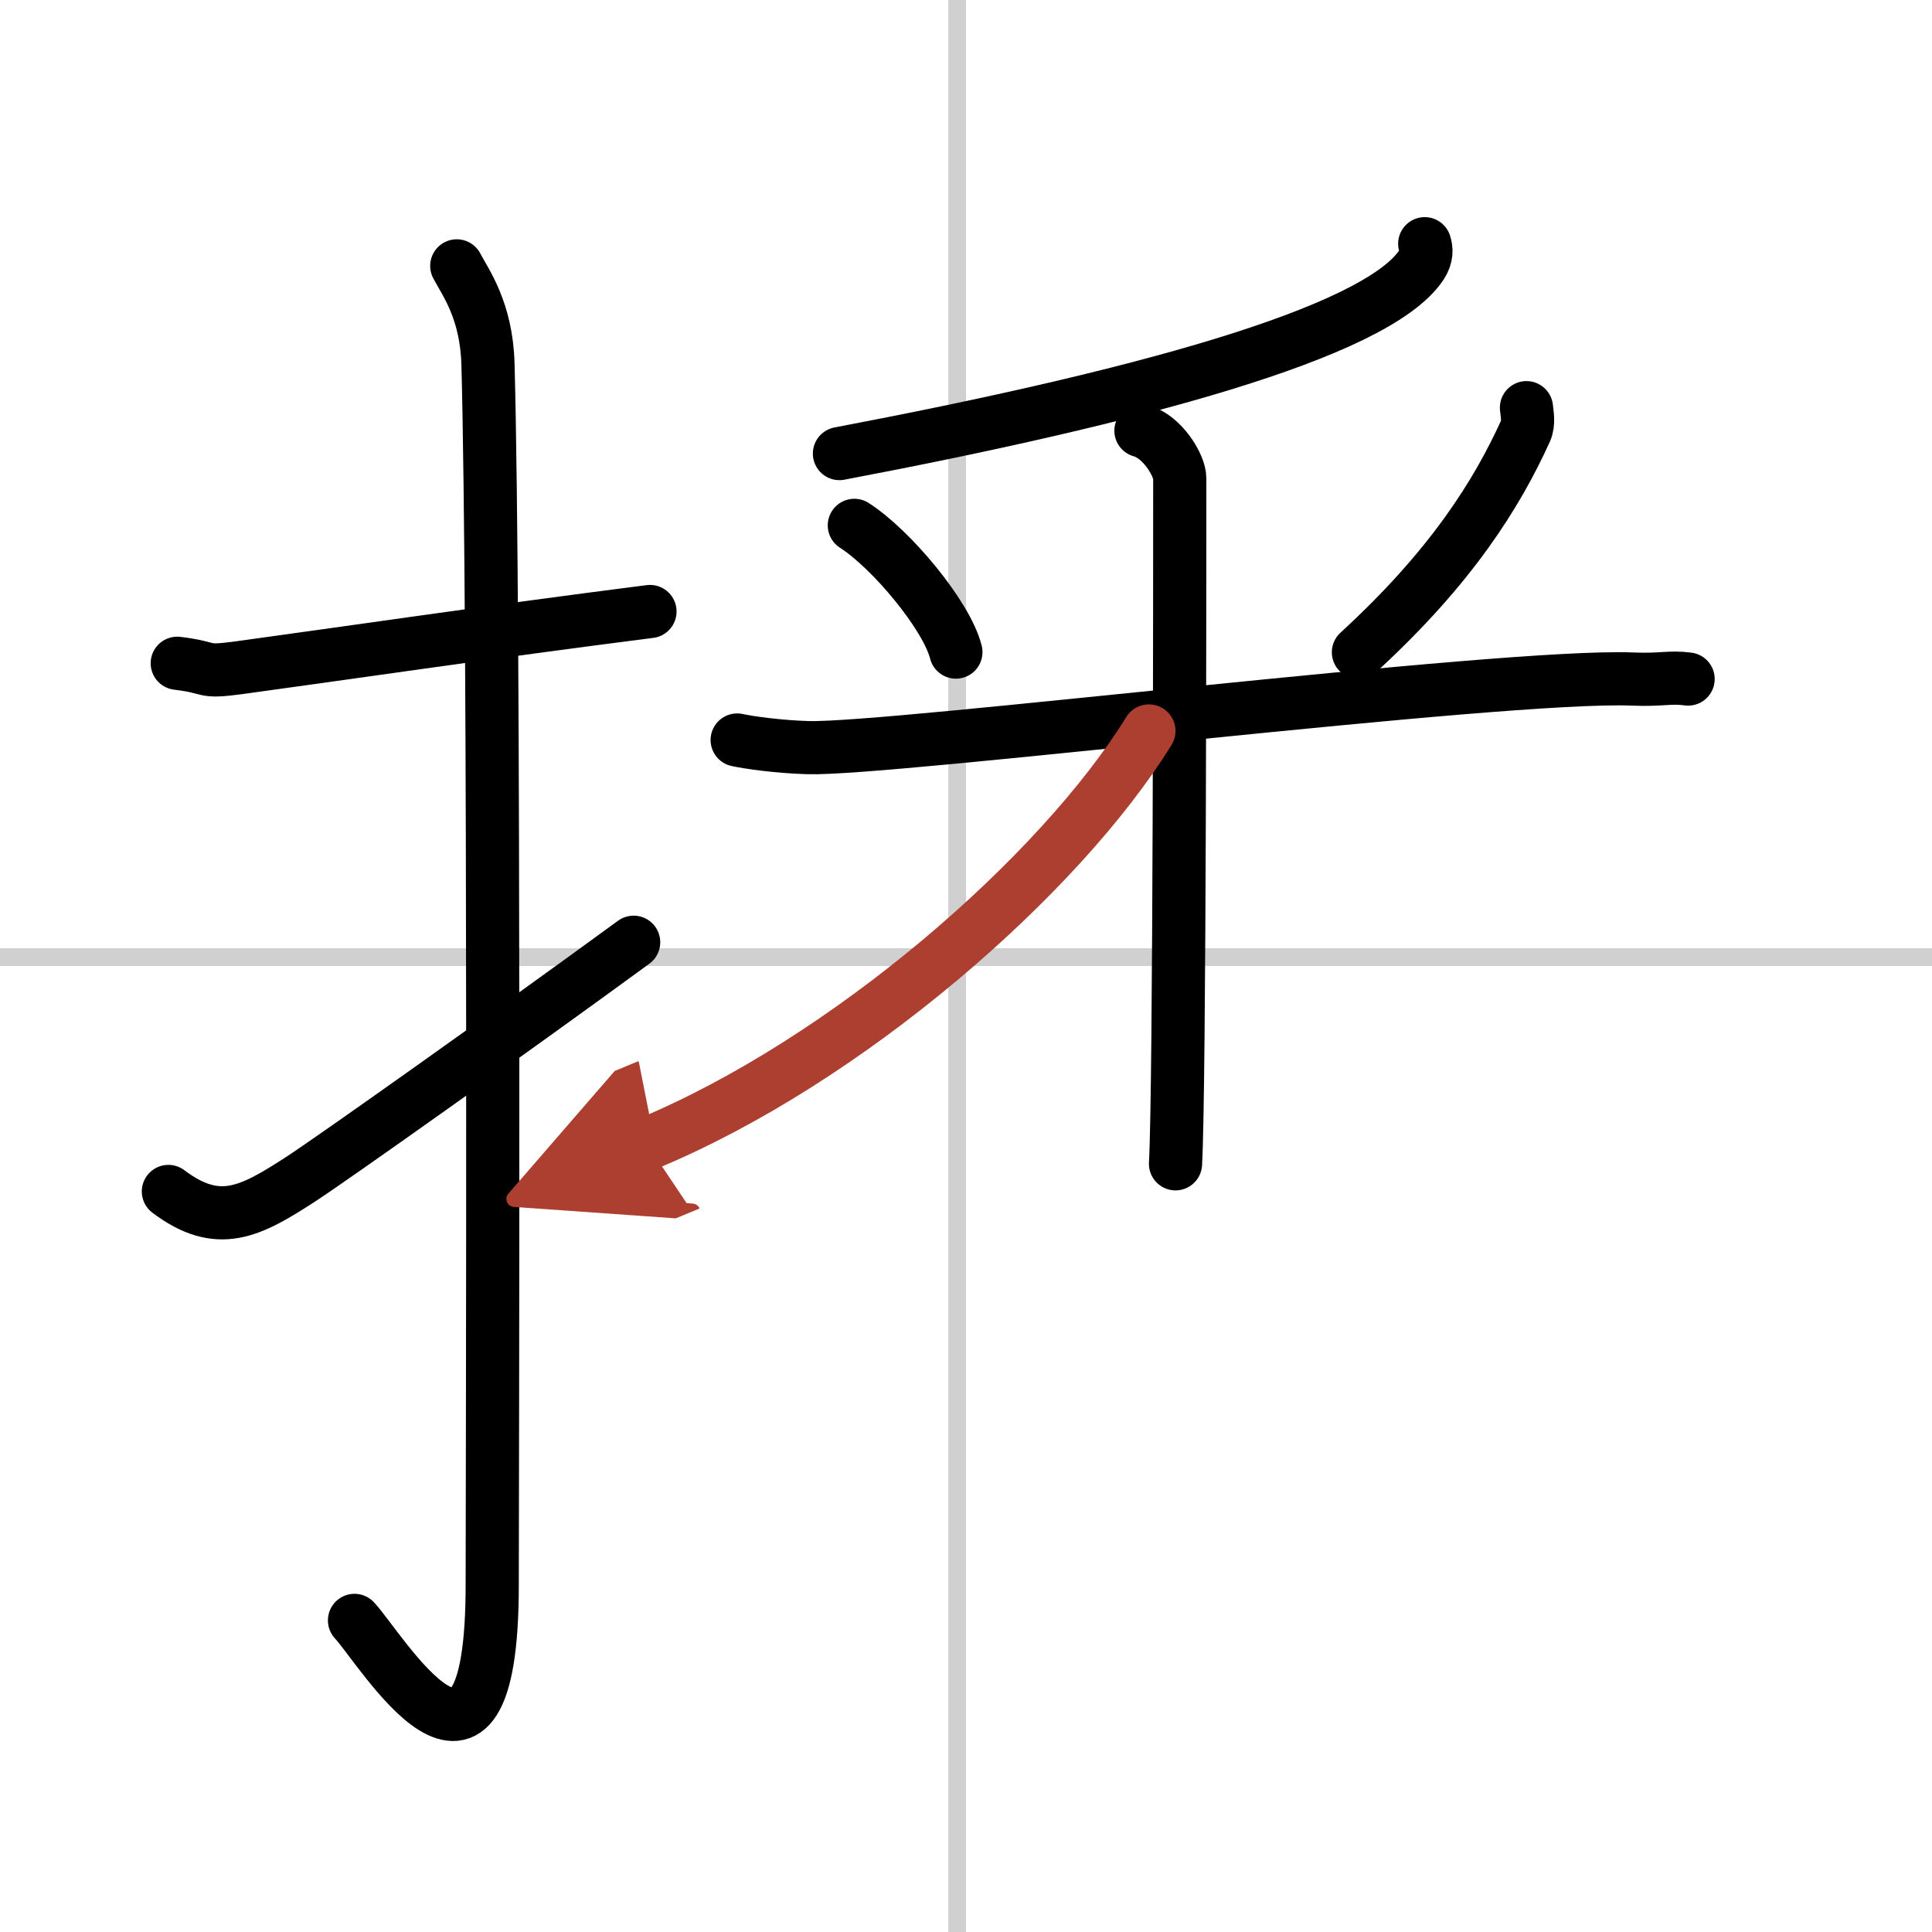
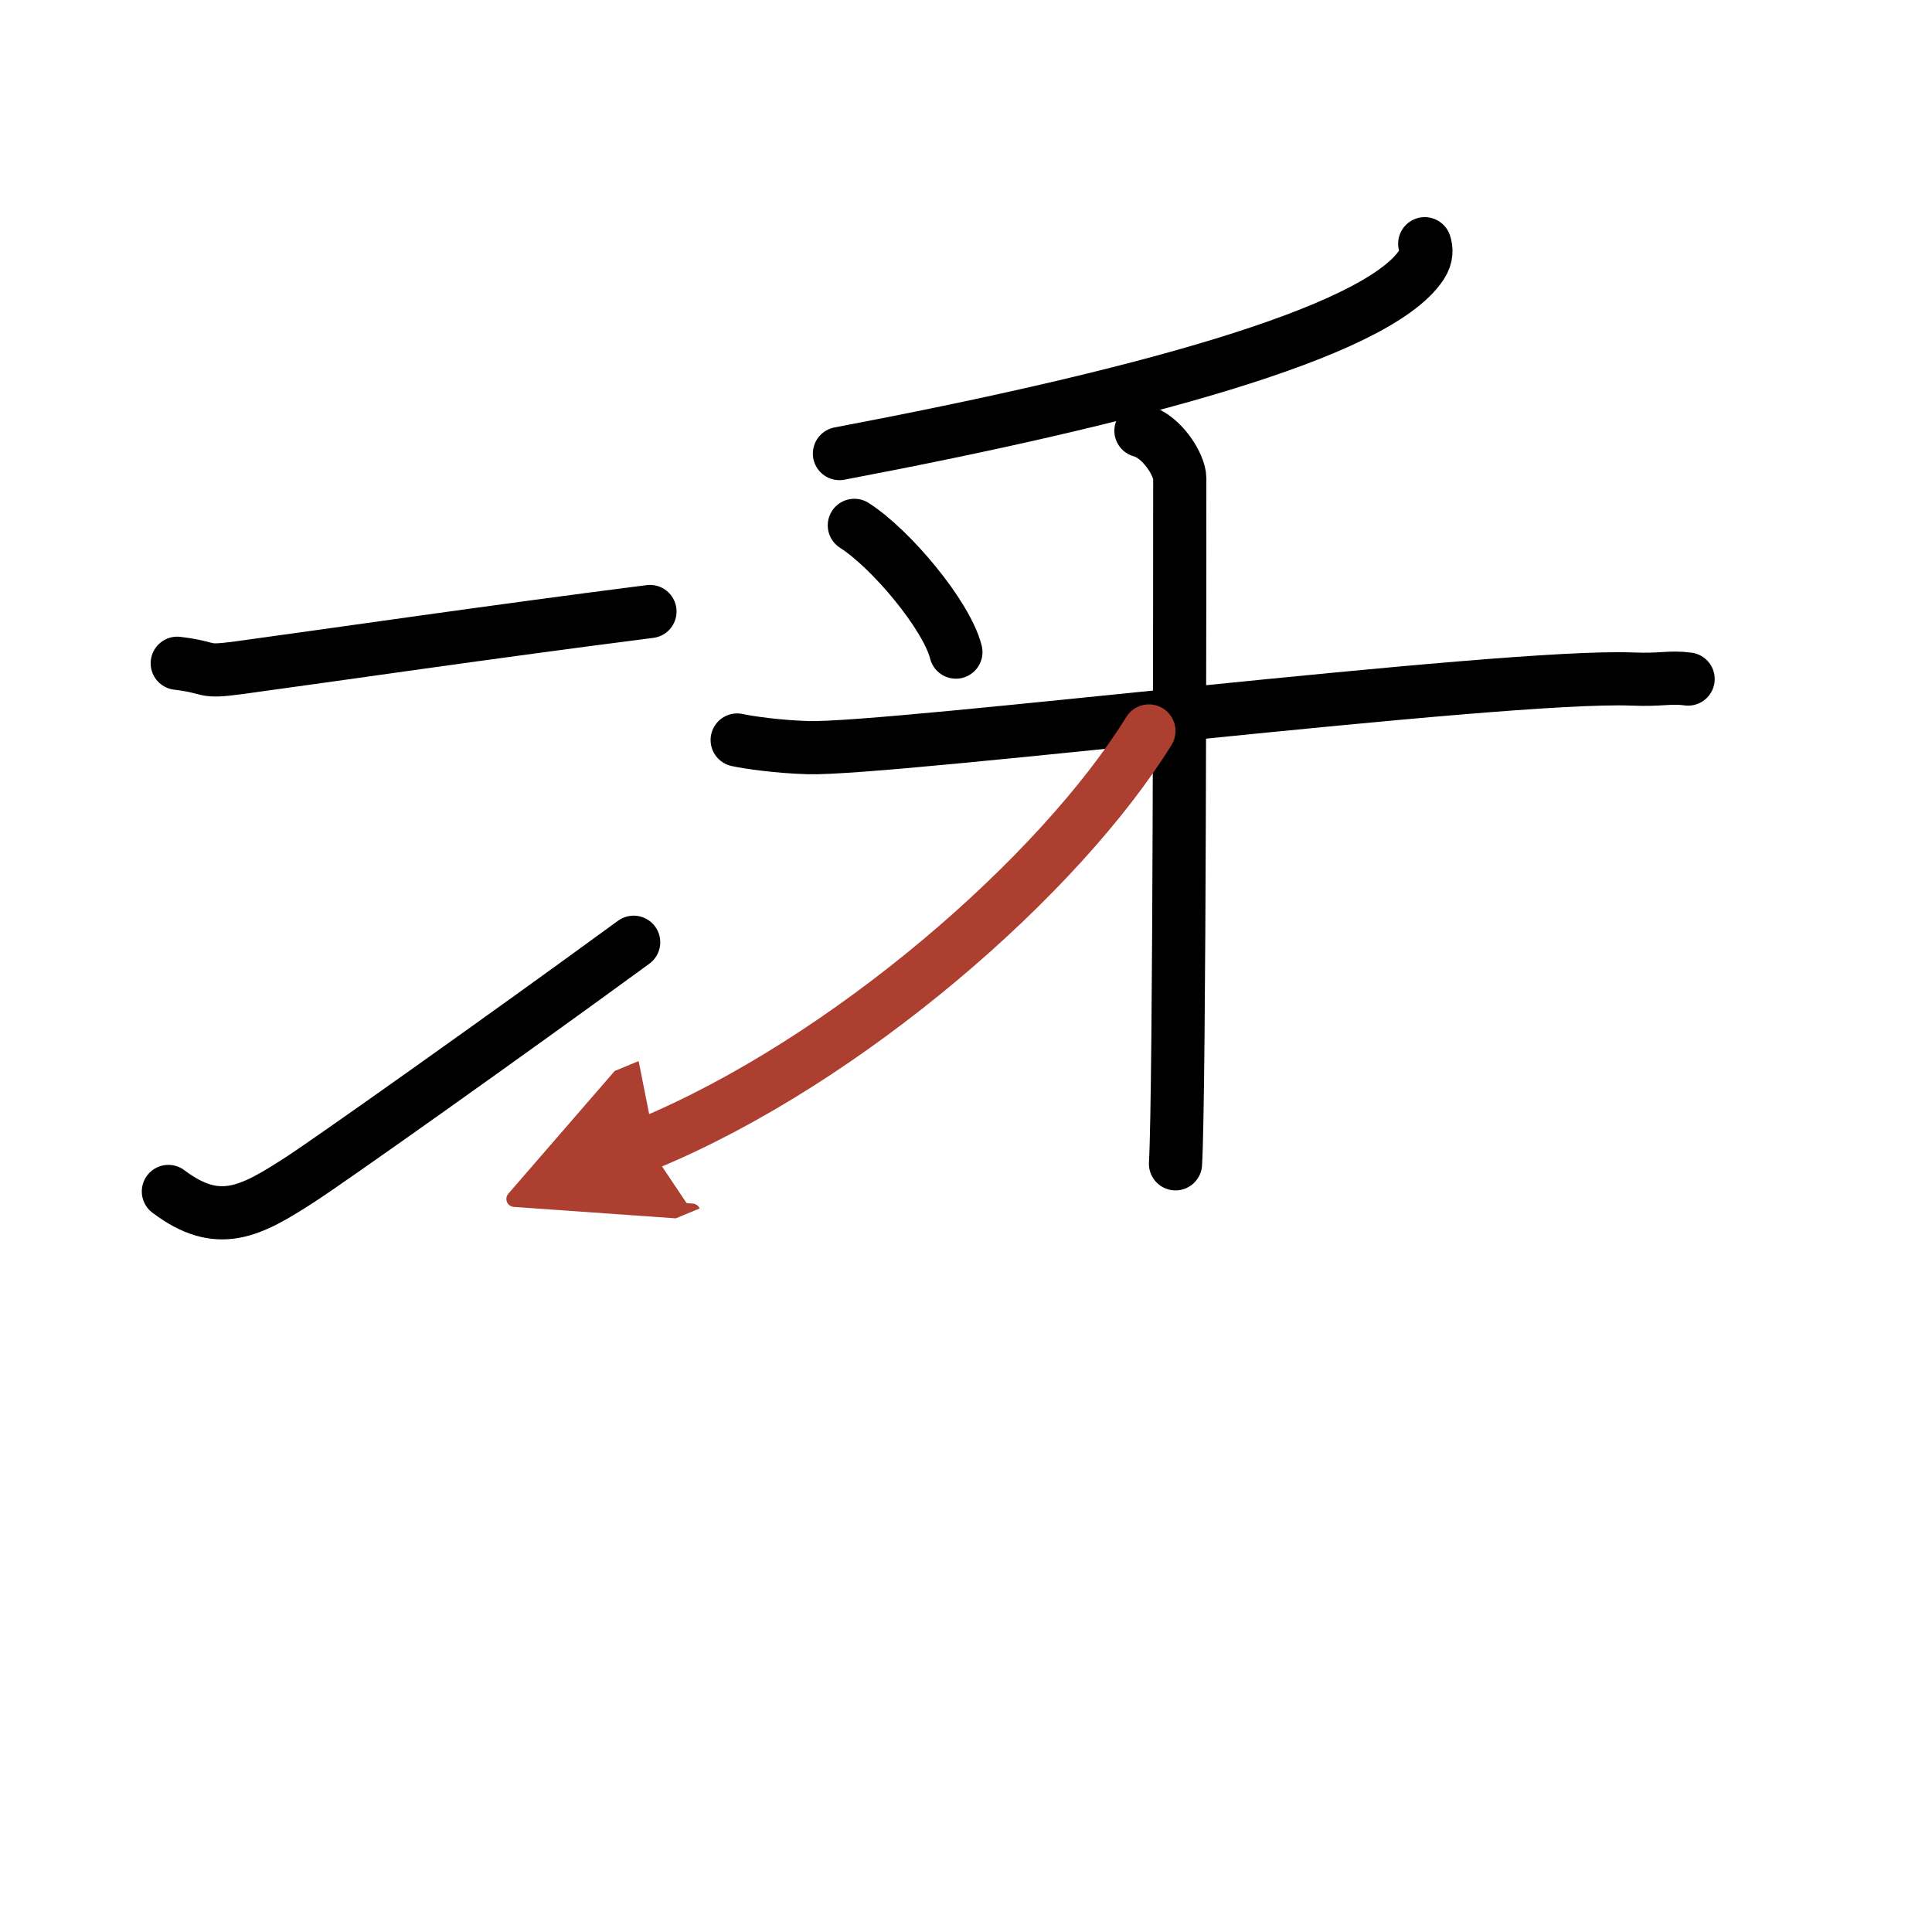
<svg xmlns="http://www.w3.org/2000/svg" width="400" height="400" viewBox="0 0 109 109">
  <defs>
    <marker id="a" markerWidth="4" orient="auto" refX="1" refY="5" viewBox="0 0 10 10">
      <polyline points="0 0 10 5 0 10 1 5" fill="#ad3f31" stroke="#ad3f31" />
    </marker>
  </defs>
  <g fill="none" stroke="#000" stroke-linecap="round" stroke-linejoin="round" stroke-width="3">
    <rect width="100%" height="100%" fill="#fff" stroke="#fff" />
-     <line x1="54" x2="54" y2="109" stroke="#d0d0d0" stroke-width="1" />
-     <line x2="109" y1="54" y2="54" stroke="#d0d0d0" stroke-width="1" />
    <path d="m10 37.42c2.08 0.25 1.27 0.55 3.5 0.25 5.5-0.75 14-2 23.17-3.17" />
-     <path d="m25.77 15c0.48 0.92 1.67 2.49 1.76 5.52 0.4 14.55 0.24 63.94 0.24 68.9 0 14.25-6.32 3.53-7.77 2" />
    <path d="m9.5 67.22c2.81 2.12 4.62 1.15 7.43-0.67 1.66-1.07 11.79-8.25 18.82-13.39" />
    <path d="m80.38 13.75c0.1 0.3 0.13 0.71-0.18 1.19-2.56 3.88-16.4 7.53-32.84 10.65" />
    <path d="m48.2 29.64c2.08 1.33 5.21 5.08 5.73 7.15" />
-     <path d="m86.12 23c0.03 0.32 0.15 0.87-0.05 1.31-1.6 3.52-4.16 7.66-9.43 12.49" />
    <path d="m41.59 41.75c0.63 0.14 2.31 0.38 3.99 0.43 4.62 0.14 39.16-4.16 46.51-3.87 1.68 0.07 2.1-0.14 3.15 0" />
    <path d="m64.37 24.3c1.22 0.33 2.19 1.97 2.19 2.68 0 4.19 0 34.51-0.24 38.68" />
    <path d="m64.82 41.24c-5.03 8.13-17.01 18.61-28.32 23.3" marker-end="url(#a)" stroke="#ad3f31" />
  </g>
</svg>